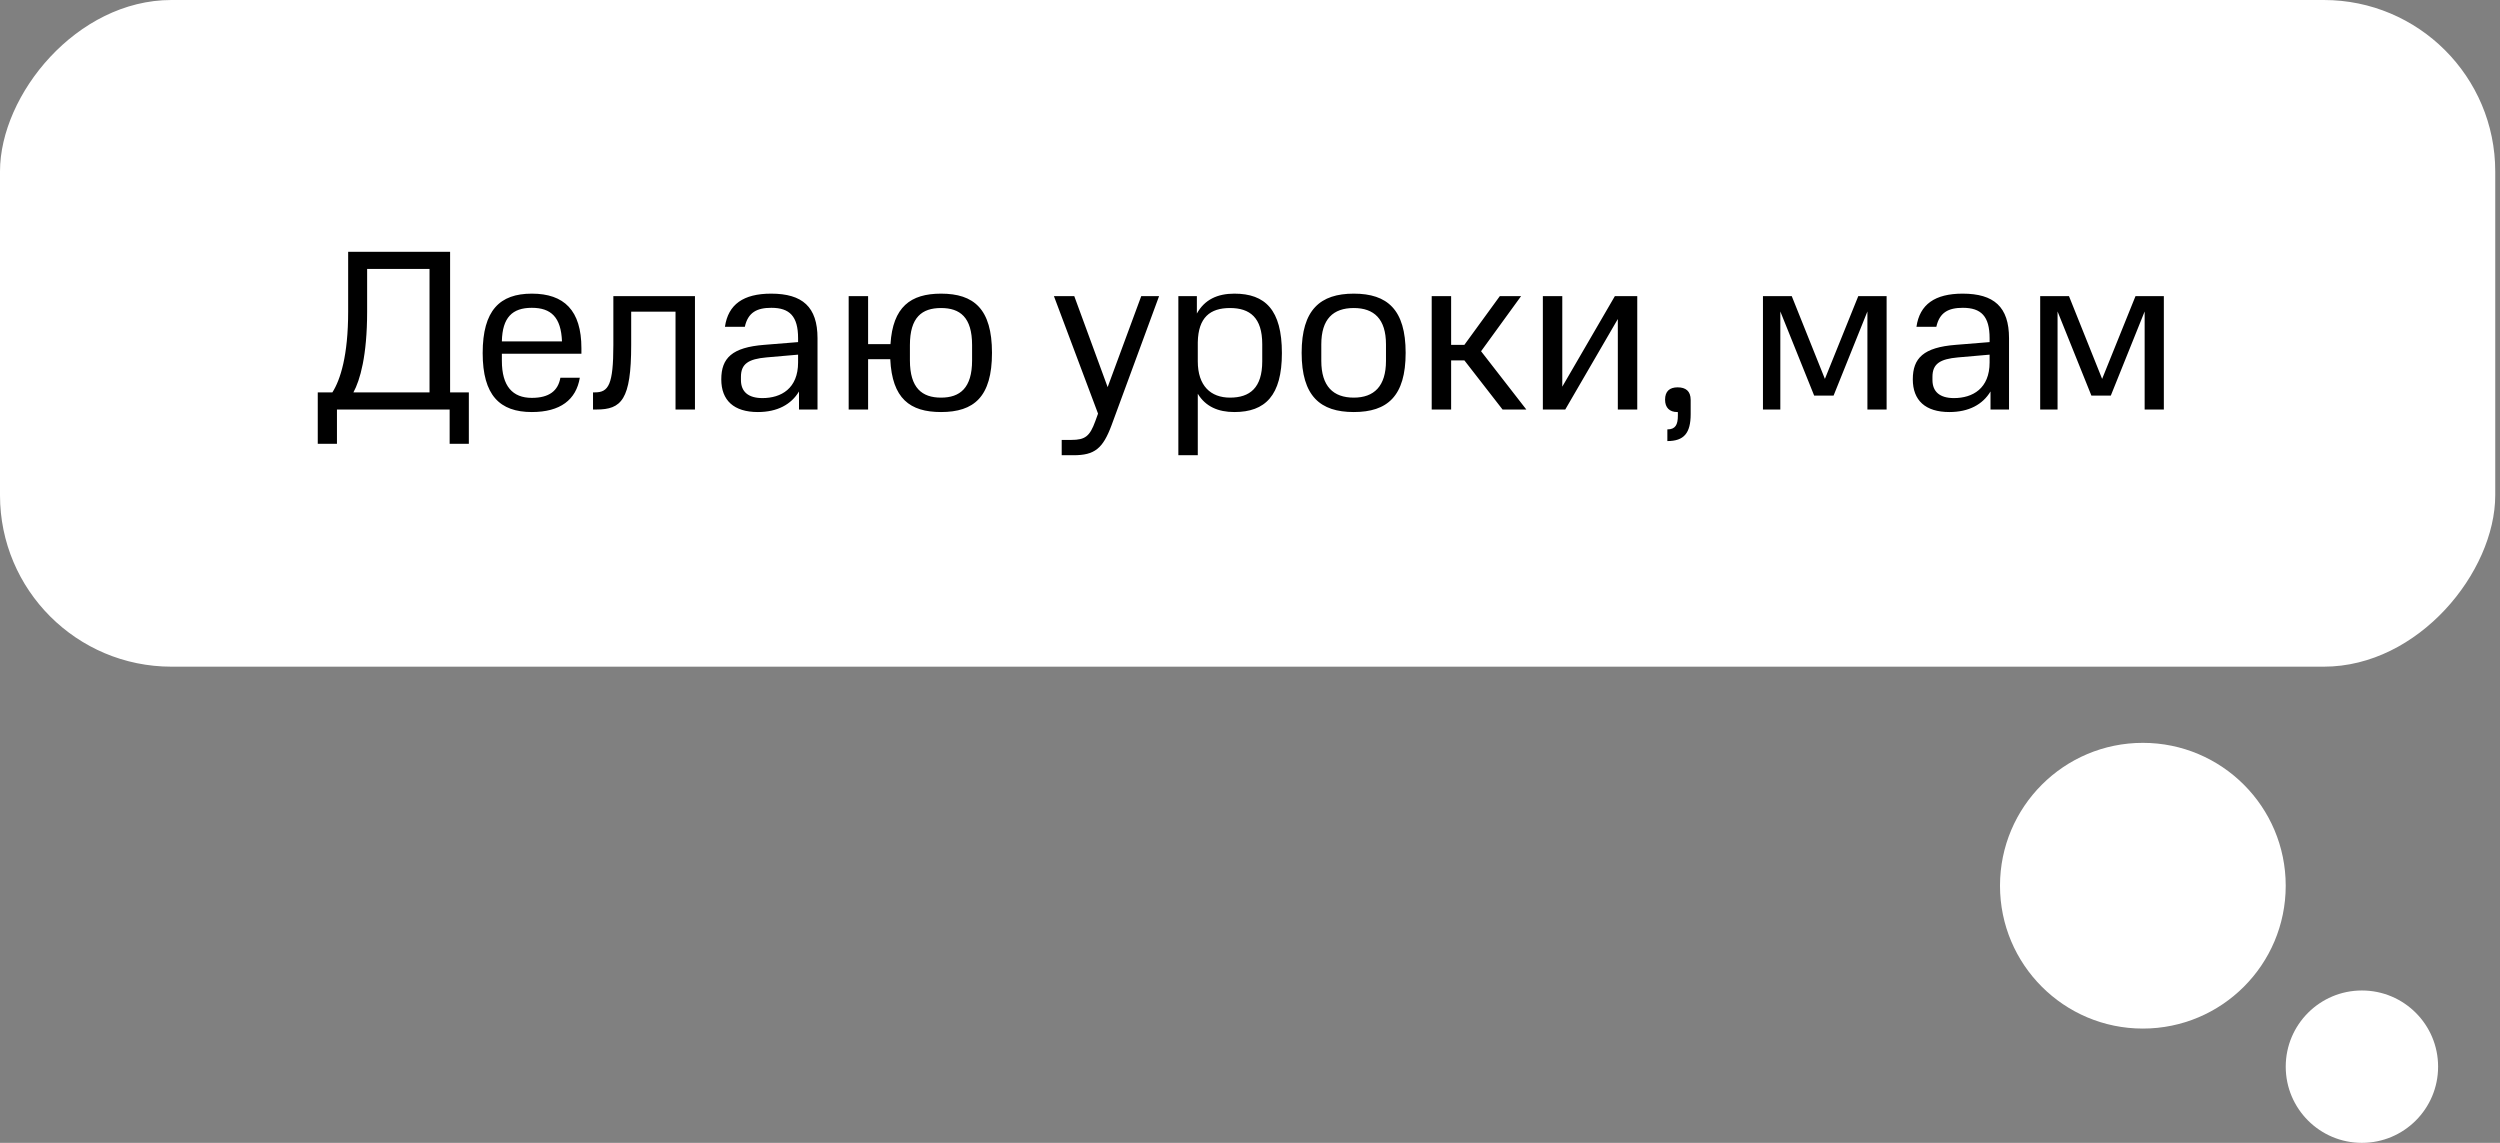
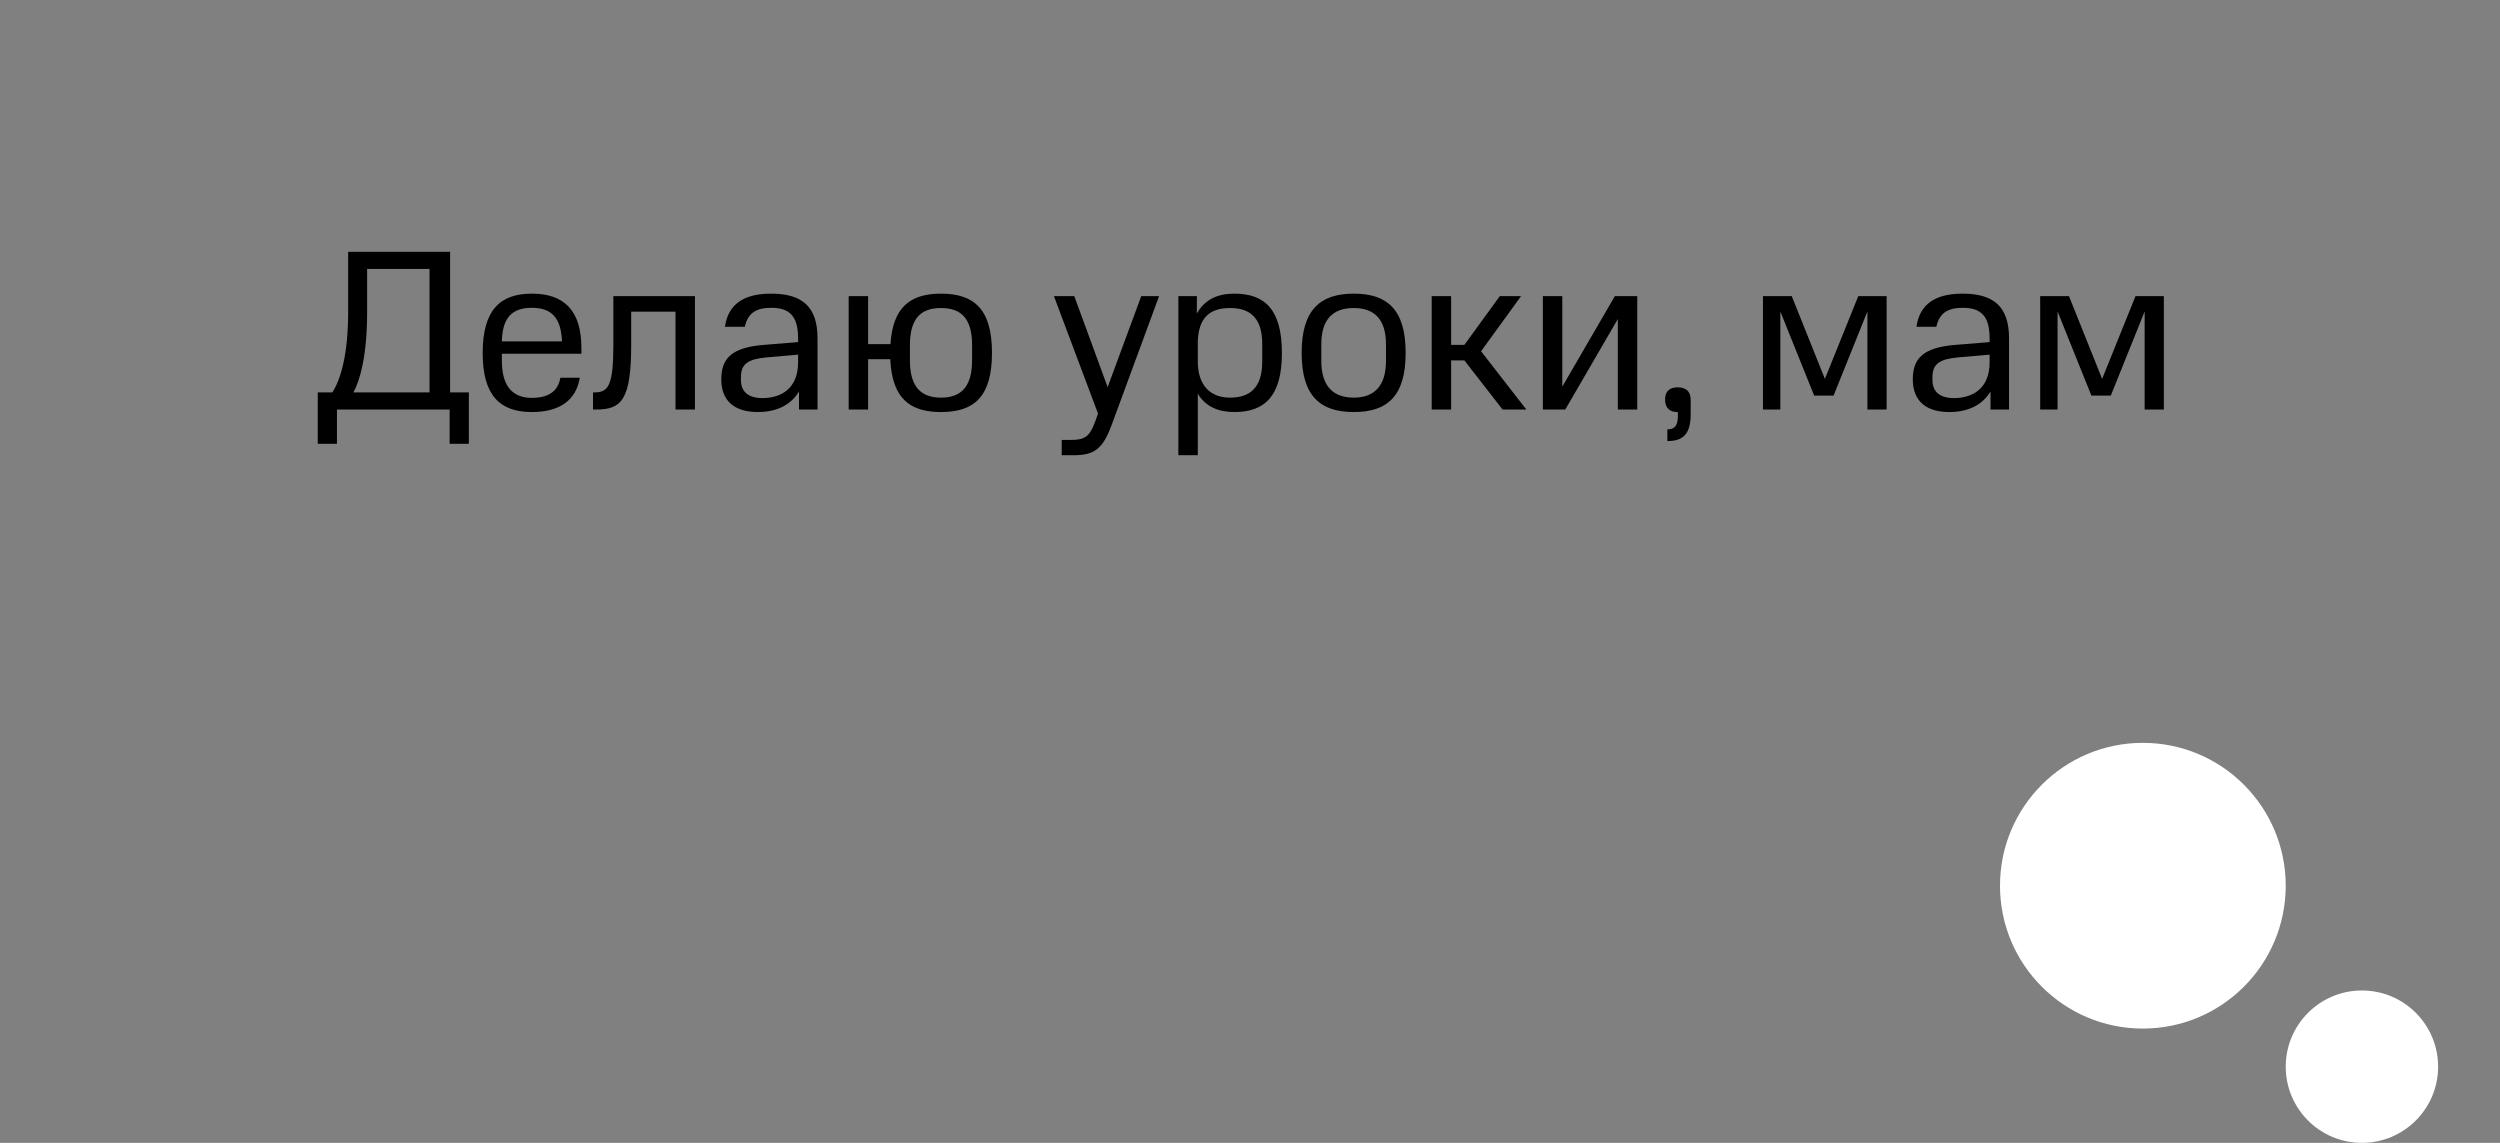
<svg xmlns="http://www.w3.org/2000/svg" width="175" height="80" viewBox="0 0 175 80" fill="none">
  <rect x="0" y="0" width="175" height="80" fill="#808080" stroke="none" />
-   <rect width="174.667" height="46.667" rx="12" transform="matrix(-1 0 0 1 174.667 0)" fill="white" />
  <circle cx="10" cy="10" r="10" transform="matrix(-1 0 0 1 160 52)" fill="white" />
  <circle cx="5.333" cy="5.333" r="5.333" transform="matrix(-1 0 0 1 170.667 69.334)" fill="white" />
  <path d="M22.243 31.067V27.466H23.267C23.827 26.587 24.371 24.89 24.371 21.819V17.627H31.507V27.466H32.819V31.067H31.475V28.666H23.587V31.067H22.243ZM30.067 18.826H25.699V21.819C25.699 24.907 25.203 26.619 24.739 27.466H30.067V18.826ZM33.787 24.715C33.787 21.723 34.987 20.555 37.227 20.555C39.483 20.555 40.699 21.723 40.699 24.378V24.762H35.131V25.259C35.131 27.035 35.883 27.851 37.227 27.851C38.443 27.851 39.067 27.355 39.227 26.442H40.587C40.331 27.979 39.227 28.843 37.227 28.843C34.987 28.843 33.787 27.674 33.787 24.715ZM37.227 21.547C35.867 21.547 35.163 22.218 35.131 23.898H39.339C39.275 22.203 38.571 21.547 37.227 21.547ZM41.511 28.666V27.466H41.655C42.599 27.466 42.935 26.922 42.935 24.154V20.73H48.647V28.666H47.287V21.819H44.183V24.154C44.183 27.994 43.495 28.666 41.751 28.666H41.511ZM50.49 26.555C50.49 25.067 51.242 24.314 53.498 24.139L55.866 23.947V23.674C55.866 22.139 55.274 21.547 53.994 21.547C52.986 21.547 52.362 21.866 52.138 22.875H50.746C50.97 21.306 52.042 20.555 53.978 20.555C56.17 20.555 57.226 21.483 57.226 23.674V28.666H55.93V27.402C55.386 28.314 54.41 28.843 53.05 28.843C51.37 28.843 50.49 28.026 50.49 26.555ZM53.37 27.866C54.682 27.866 55.866 27.195 55.866 25.37V24.826L53.658 25.018C52.394 25.131 51.866 25.466 51.866 26.378V26.602C51.866 27.419 52.378 27.866 53.37 27.866ZM59.407 20.73H60.767V24.09H62.334C62.495 21.483 63.742 20.555 65.871 20.555C68.174 20.555 69.439 21.627 69.439 24.698C69.439 27.787 68.174 28.843 65.871 28.843C63.694 28.843 62.447 27.898 62.319 25.146H60.767V28.666H59.407V20.73ZM68.046 25.227V24.154C68.046 22.203 67.198 21.562 65.871 21.562C64.543 21.562 63.694 22.203 63.694 24.154V25.227C63.694 27.163 64.543 27.834 65.871 27.834C67.198 27.834 68.046 27.163 68.046 25.227ZM73.775 20.73H75.199L77.535 27.099L79.887 20.73H81.135L77.807 29.77C77.199 31.402 76.623 31.866 75.151 31.866H74.319V30.794H74.991C75.967 30.794 76.287 30.538 76.671 29.483L76.863 28.954L73.775 20.73ZM82.485 20.73H83.781V21.947C84.325 20.971 85.221 20.555 86.405 20.555C88.565 20.555 89.733 21.691 89.733 24.715C89.733 27.691 88.565 28.843 86.405 28.843C85.269 28.843 84.389 28.459 83.845 27.562V31.866H82.485V20.73ZM88.357 25.291V24.09C88.357 22.235 87.493 21.562 86.101 21.562C84.709 21.562 83.877 22.218 83.845 23.962V25.291C83.845 27.018 84.757 27.834 86.101 27.834C87.493 27.834 88.357 27.146 88.357 25.291ZM97.019 25.259V24.107C97.019 22.331 96.187 21.562 94.763 21.562C93.323 21.562 92.491 22.331 92.491 24.107V25.259C92.491 27.035 93.323 27.834 94.763 27.834C96.187 27.834 97.019 27.035 97.019 25.259ZM91.115 24.698C91.115 21.674 92.427 20.555 94.763 20.555C97.115 20.555 98.395 21.674 98.395 24.698C98.395 27.738 97.115 28.843 94.763 28.843C92.427 28.843 91.115 27.738 91.115 24.698ZM104.987 20.73H106.475L103.675 24.587L106.843 28.666H105.179L102.507 25.227H101.579V28.666H100.219V20.73H101.579V24.139H102.507L104.987 20.73ZM108 20.73H109.36V27.067L113.04 20.73H114.608V28.666H113.248V22.331L109.568 28.666H108V20.73ZM116.715 30.058C117.275 30.058 117.451 29.738 117.451 29.099V28.843H117.403C116.875 28.843 116.555 28.538 116.555 27.979C116.555 27.387 116.875 27.114 117.435 27.114C117.995 27.114 118.347 27.37 118.347 27.994V28.986C118.347 30.314 117.883 30.875 116.715 30.875V30.058ZM126.991 27.691L124.623 21.802V28.666H123.407V20.73H125.423L127.743 26.523L130.079 20.73H132.063V28.666H130.719V21.802L128.351 27.691H126.991ZM133.896 26.555C133.896 25.067 134.648 24.314 136.904 24.139L139.272 23.947V23.674C139.272 22.139 138.68 21.547 137.4 21.547C136.392 21.547 135.768 21.866 135.544 22.875H134.152C134.376 21.306 135.448 20.555 137.384 20.555C139.576 20.555 140.632 21.483 140.632 23.674V28.666H139.336V27.402C138.792 28.314 137.816 28.843 136.456 28.843C134.776 28.843 133.896 28.026 133.896 26.555ZM136.776 27.866C138.088 27.866 139.272 27.195 139.272 25.37V24.826L137.064 25.018C135.8 25.131 135.272 25.466 135.272 26.378V26.602C135.272 27.419 135.784 27.866 136.776 27.866ZM146.397 27.691L144.029 21.802V28.666H142.813V20.73H144.829L147.149 26.523L149.485 20.73H151.469V28.666H150.125V21.802L147.757 27.691H146.397Z" fill="black" />
</svg>